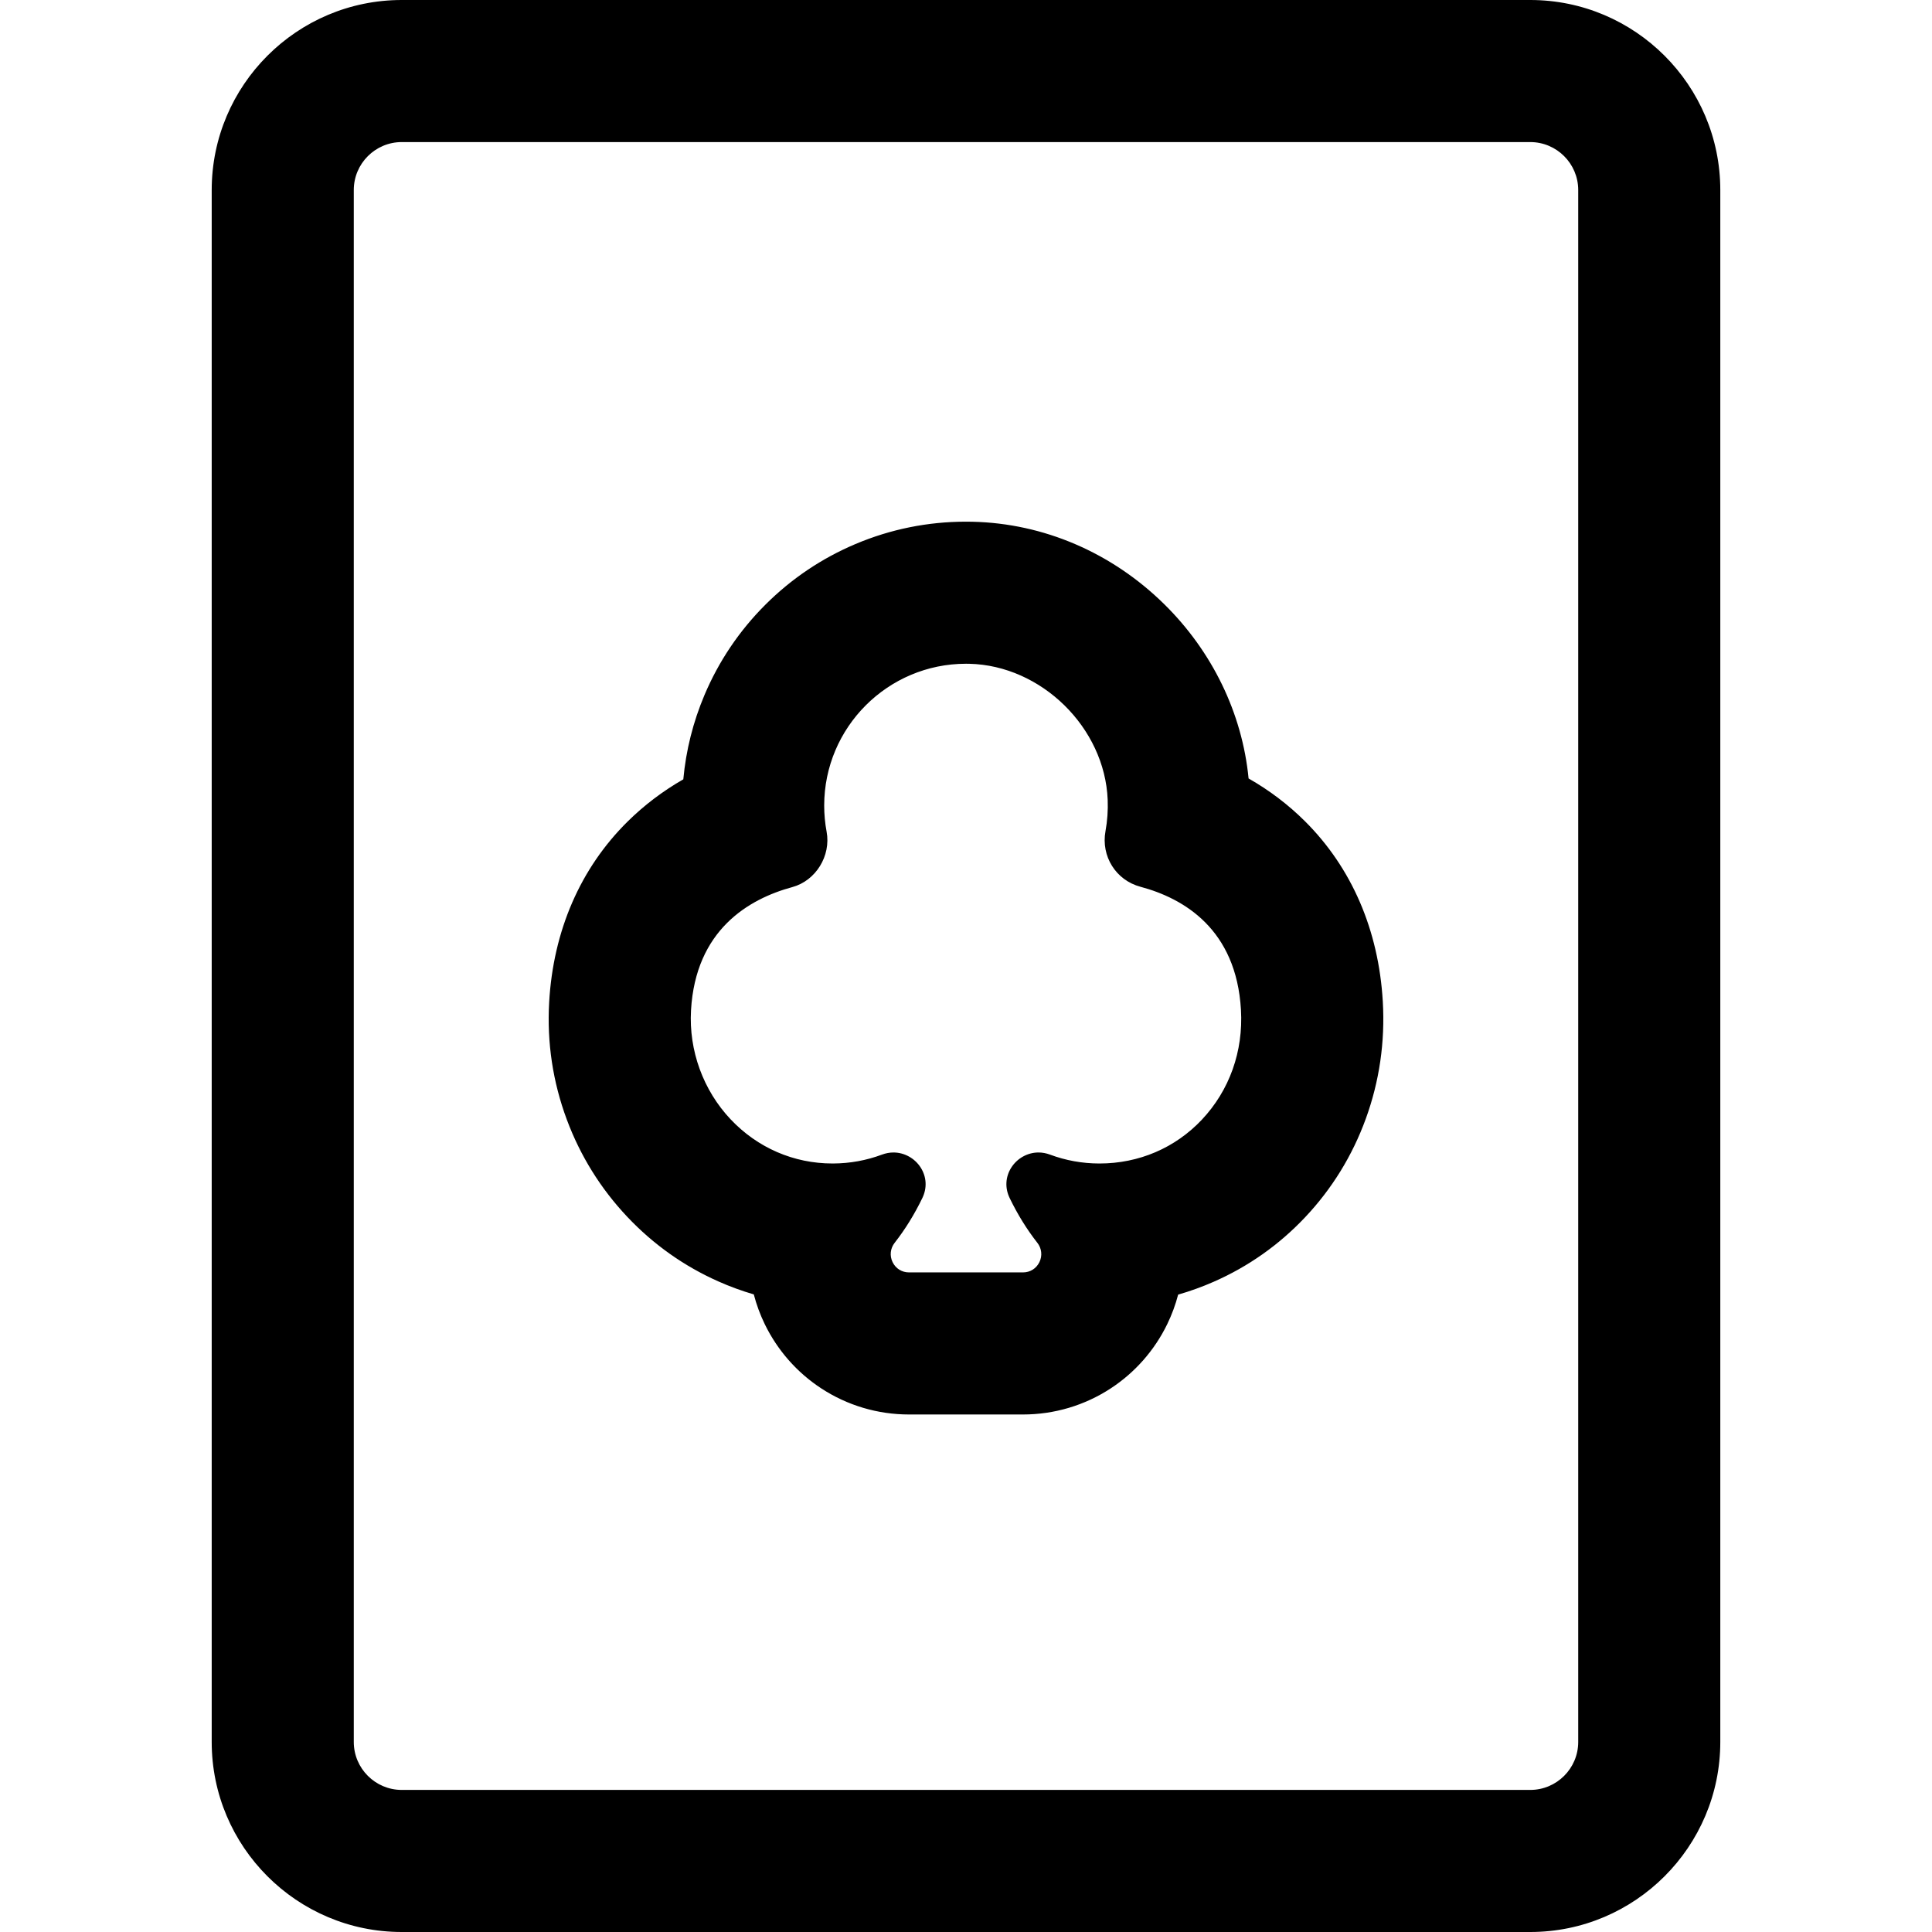
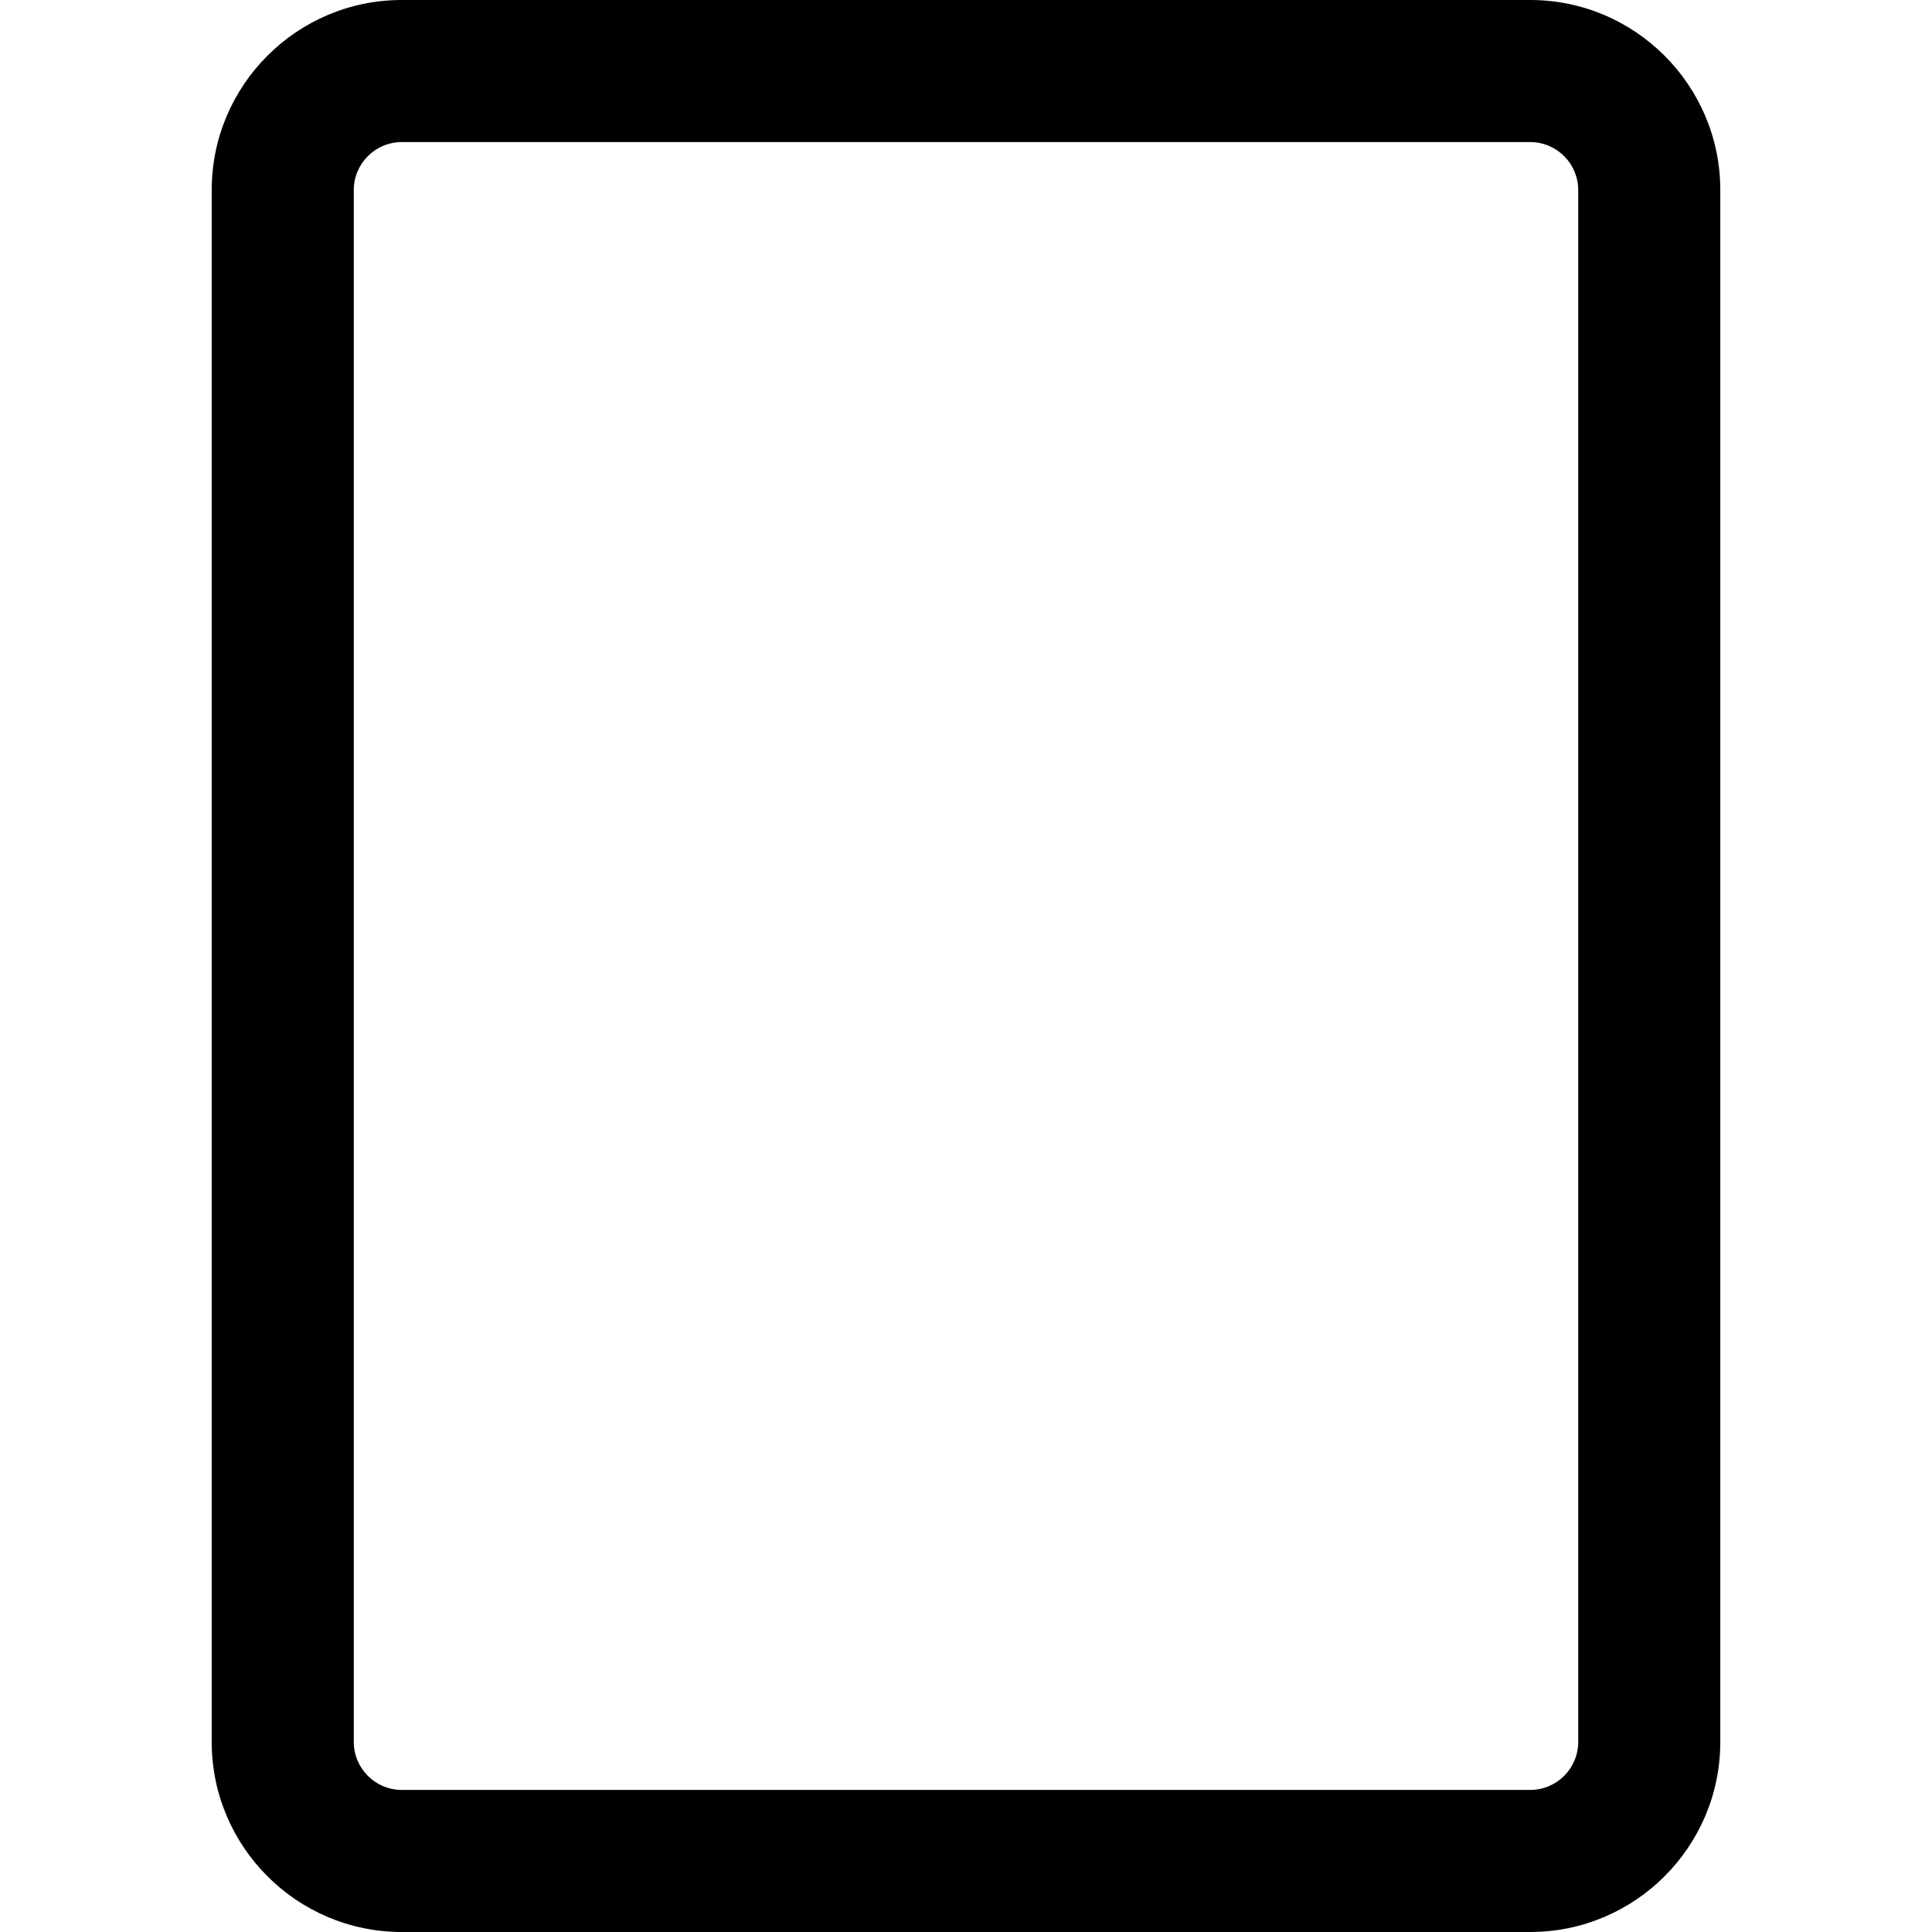
<svg xmlns="http://www.w3.org/2000/svg" fill="#000000" version="1.1" id="Capa_1" width="800px" height="800px" viewBox="0 0 596.143 596.143" xml:space="preserve">
  <g>
    <g>
      <g>
        <path d="M65.824,58.64v478.863c0,32.059,26.082,58.14,58.14,58.14h348.214c32.059,0,58.141-26.081,58.141-58.14V58.64     c0-32.059-26.082-58.14-58.141-58.14H123.964C91.906,0.5,65.824,26.582,65.824,58.64z M487.479,58.64v478.863     c0,8.45-6.85,15.3-15.3,15.3H123.964c-8.45,0-15.3-6.85-15.3-15.3V58.64c0-8.45,6.85-15.3,15.3-15.3h348.214     C480.629,43.34,487.479,50.19,487.479,58.64z" />
        <path d="M472.178,596.143H123.964c-32.334,0-58.64-26.306-58.64-58.64V58.64C65.324,26.306,91.63,0,123.964,0h348.214     c32.335,0,58.641,26.306,58.641,58.64v478.863C530.818,569.837,504.513,596.143,472.178,596.143z M123.964,1     c-31.783,0-57.64,25.857-57.64,57.64v478.863c0,31.782,25.857,57.64,57.64,57.64h348.214c31.783,0,57.641-25.857,57.641-57.64     V58.64c0-31.783-25.857-57.64-57.641-57.64H123.964z M472.179,553.303H123.964c-8.712,0-15.8-7.088-15.8-15.8V58.64     c0-8.712,7.088-15.8,15.8-15.8h348.214c8.713,0,15.801,7.088,15.801,15.8v478.863     C487.979,546.215,480.891,553.303,472.179,553.303z M123.964,43.84c-8.161,0-14.8,6.639-14.8,14.8v478.863     c0,8.161,6.639,14.8,14.8,14.8h348.215c8.161,0,14.8-6.639,14.8-14.8V58.64c0-8.161-6.64-14.8-14.801-14.8H123.964z" />
      </g>
      <g>
-         <path d="M193.951,375.156c7.981,8.447,17.375,15.105,27.918,19.788c3.639,1.616,7.354,2.971,11.137,4.061     c0.821,3.23,1.972,6.385,3.444,9.409c3.872,7.954,9.821,14.716,17.204,19.553c7.979,5.228,17.26,7.991,26.839,7.991h17.197     h17.962c9.579,0,18.859-2.764,26.838-7.991c7.383-4.837,13.332-11.599,17.204-19.553c1.462-3.004,2.608-6.136,3.428-9.344     c3.78-1.071,7.491-2.403,11.12-3.994c10.648-4.665,20.108-11.335,28.117-19.823c8.218-8.711,14.475-18.868,18.597-30.189     c4.189-11.507,5.948-23.618,5.228-35.997c-1.276-21.909-9.527-41.03-23.86-55.296c-5.201-5.176-11.058-9.604-17.528-13.26     c-1.898-20.158-11.023-39.118-25.986-53.806c-16.062-15.769-36.93-24.723-58.757-25.213c-0.652-0.015-1.32-0.022-1.978-0.022     c-11.739,0-23.15,2.309-33.915,6.861c-10.377,4.389-19.687,10.663-27.672,18.647s-14.259,17.295-18.647,27.671     c-3.54,8.37-5.723,17.129-6.52,26.13c-6.382,3.626-12.167,7.994-17.312,13.079c-14.495,14.327-22.813,33.504-24.058,55.459     c-0.699,12.336,1.125,24.441,5.421,35.979C179.529,356.463,185.78,366.51,193.951,375.156z M212.721,311.741     c1.437-25.357,18.425-34.917,31.634-38.501c7.053-1.914,11.554-9.339,10.213-16.522c-0.493-2.643-0.752-5.368-0.752-8.155     c0-24.442,19.812-44.255,44.255-44.255c0.337,0,0.677,0.004,1.017,0.012c22.527,0.505,42.292,19.902,43.201,42.416     c0.136,3.364-0.105,6.647-0.684,9.813c-1.358,7.433,3.13,14.643,10.43,16.592c13.149,3.513,29.898,12.996,31.378,38.415     c1.519,26.077-18.045,47.955-44.145,47.955c-0.041,0-0.083,0-0.125,0c-5.393-0.015-10.558-0.995-15.332-2.776     c-1.146-0.428-2.284-0.624-3.383-0.624c-6.484,0-11.578,6.834-8.44,13.33c2.289,4.741,5.086,9.387,8.496,13.738     c3.162,4.034,0.292,9.937-4.834,9.937h-17.961h-17.197c-5.125,0-7.996-5.902-4.834-9.937c3.411-4.353,6.208-8.999,8.498-13.741     c3.138-6.499-1.958-13.325-8.444-13.325c-1.101,0-2.241,0.196-3.388,0.624c-4.741,1.769-9.868,2.746-15.221,2.772     c-0.075,0-0.147,0.001-0.222,0.001C231.223,359.513,211.267,337.392,212.721,311.741z" />
-         <path d="M315.651,436.458h-35.159c-9.676,0-19.052-2.792-27.113-8.073c-7.458-4.886-13.467-11.717-17.379-19.752     c-1.435-2.948-2.581-6.051-3.407-9.228c-3.697-1.078-7.371-2.425-10.927-4.004c-10.604-4.71-20.051-11.405-28.078-19.901     c-8.217-8.695-14.504-18.799-18.686-30.029c-4.32-11.603-6.154-23.775-5.451-36.182c1.251-22.081,9.621-41.372,24.205-55.786     c5.09-5.032,10.872-9.414,17.189-13.029c0.819-8.952,3.017-17.705,6.534-26.02c4.414-10.437,10.724-19.8,18.754-27.83     c8.031-8.031,17.395-14.341,27.831-18.754c10.827-4.579,22.303-6.901,34.109-6.901c0.662,0,1.333,0.007,1.99,0.022     c21.954,0.493,42.941,9.498,59.096,25.356c14.884,14.611,24.149,33.728,26.108,53.856c6.403,3.644,12.26,8.088,17.408,13.212     c14.422,14.354,22.724,33.587,24.007,55.621c0.725,12.447-1.044,24.626-5.257,36.197c-4.146,11.386-10.438,21.601-18.703,30.361     c-8.056,8.538-17.57,15.247-28.28,19.938c-3.54,1.552-7.209,2.877-10.908,3.938c-0.823,3.148-1.964,6.229-3.391,9.16     c-3.911,8.036-9.921,14.866-17.379,19.752C334.702,433.666,325.327,436.458,315.651,436.458z M298.073,161.969     c-11.672,0-23.017,2.295-33.72,6.822c-10.317,4.363-19.574,10.601-27.513,18.541c-7.938,7.939-14.177,17.195-18.541,27.513     c-3.51,8.299-5.691,17.04-6.482,25.979l-0.023,0.261l-0.228,0.129c-6.33,3.596-12.119,7.97-17.208,13     c-14.405,14.238-22.673,33.302-23.91,55.132c-0.695,12.268,1.119,24.304,5.391,35.775c4.135,11.104,10.351,21.095,18.475,29.691     c7.937,8.399,17.275,15.02,27.758,19.675c3.602,1.6,7.327,2.958,11.072,4.037l0.275,0.079l0.07,0.278     c0.815,3.207,1.962,6.341,3.409,9.313c3.833,7.873,9.721,14.565,17.028,19.354c7.898,5.174,17.084,7.909,26.565,7.909h35.159     c9.48,0,18.666-2.735,26.563-7.909c7.308-4.788,13.196-11.48,17.029-19.354c1.438-2.957,2.58-6.069,3.393-9.249l0.071-0.278     l0.276-0.079c3.749-1.062,7.469-2.398,11.056-3.971c10.587-4.638,19.991-11.269,27.955-19.708     c8.17-8.661,14.392-18.761,18.49-30.018c4.166-11.442,5.915-23.486,5.198-35.797c-1.27-21.785-9.47-40.793-23.714-54.971     c-5.146-5.122-11.008-9.556-17.422-13.179l-0.228-0.129l-0.024-0.26c-1.882-19.989-11.059-38.988-25.839-53.496     c-15.971-15.68-36.718-24.583-58.417-25.07C299.391,161.977,298.727,161.969,298.073,161.969z M315.65,393.616h-35.158     c-2.563,0-4.852-1.431-5.973-3.734c-1.123-2.306-0.836-4.992,0.746-7.011c3.197-4.079,6.037-8.671,8.441-13.65     c1.334-2.763,1.179-5.812-0.425-8.368c-1.641-2.615-4.542-4.239-7.569-4.239c-1.078,0-2.159,0.199-3.213,0.593     c-4.917,1.834-10.097,2.777-15.393,2.804l-0.225,0.001c-12.244,0.001-23.664-4.947-32.155-13.933     c-8.665-9.169-13.223-21.694-12.504-34.365c1.44-25.41,18.198-35.209,32.002-38.956c6.733-1.828,11.153-8.981,9.852-15.948     c-0.504-2.704-0.76-5.479-0.76-8.247c0-25.019,20.61-45.293,45.784-44.743c22.764,0.511,42.771,20.155,43.689,42.896     c0.134,3.335-0.099,6.674-0.691,9.923c-1.324,7.246,3.003,14.133,10.066,16.02c13.664,3.65,30.264,13.356,31.748,38.869     c0.764,13.105-3.624,25.418-12.353,34.67c-8.405,8.908-19.873,13.814-32.291,13.814h-0.125     c-5.335-0.015-10.552-0.959-15.507-2.808c-1.053-0.394-2.132-0.593-3.208-0.593c-3.024,0-5.923,1.625-7.563,4.239     c-1.605,2.559-1.761,5.61-0.427,8.373c2.401,4.975,5.241,9.566,8.439,13.647c1.582,2.019,1.868,4.705,0.746,7.01     C320.503,392.185,318.214,393.616,315.65,393.616z M275.712,355.613c3.369,0,6.593,1.804,8.416,4.708     c1.791,2.854,1.965,6.256,0.479,9.335c-2.436,5.043-5.313,9.696-8.554,13.832c-1.344,1.715-1.587,3.997-0.634,5.955     c0.967,1.987,2.864,3.173,5.074,3.173h35.158c2.211,0,4.107-1.186,5.074-3.173c0.954-1.958,0.711-4.24-0.634-5.955     c-3.242-4.138-6.12-8.791-8.553-13.829c-1.487-3.08-1.312-6.483,0.479-9.34c1.822-2.904,5.046-4.708,8.411-4.708     c1.195,0,2.393,0.221,3.558,0.655c4.844,1.808,9.944,2.731,15.158,2.745h0.124c12.141,0,23.35-4.795,31.563-13.5     c8.538-9.051,12.829-21.099,12.082-33.926c-1.45-24.917-17.663-34.396-31.008-37.961c-7.571-2.022-12.212-9.401-10.793-17.165     c0.58-3.177,0.808-6.441,0.676-9.704c-0.897-22.232-20.457-41.437-42.712-41.936c-0.337-0.008-0.673-0.012-1.006-0.012     c-24.126,0-43.755,19.628-43.755,43.755c0,2.707,0.25,5.419,0.744,8.063c1.394,7.466-3.349,15.136-10.574,17.096     c-13.487,3.661-29.86,13.232-31.266,38.047c-0.702,12.397,3.756,24.651,12.233,33.622c8.301,8.783,19.462,13.62,31.429,13.619     l0.222-0.001c5.176-0.025,10.239-0.947,15.046-2.741C273.316,355.834,274.515,355.613,275.712,355.613z" />
-       </g>
+         </g>
    </g>
  </g>
</svg>